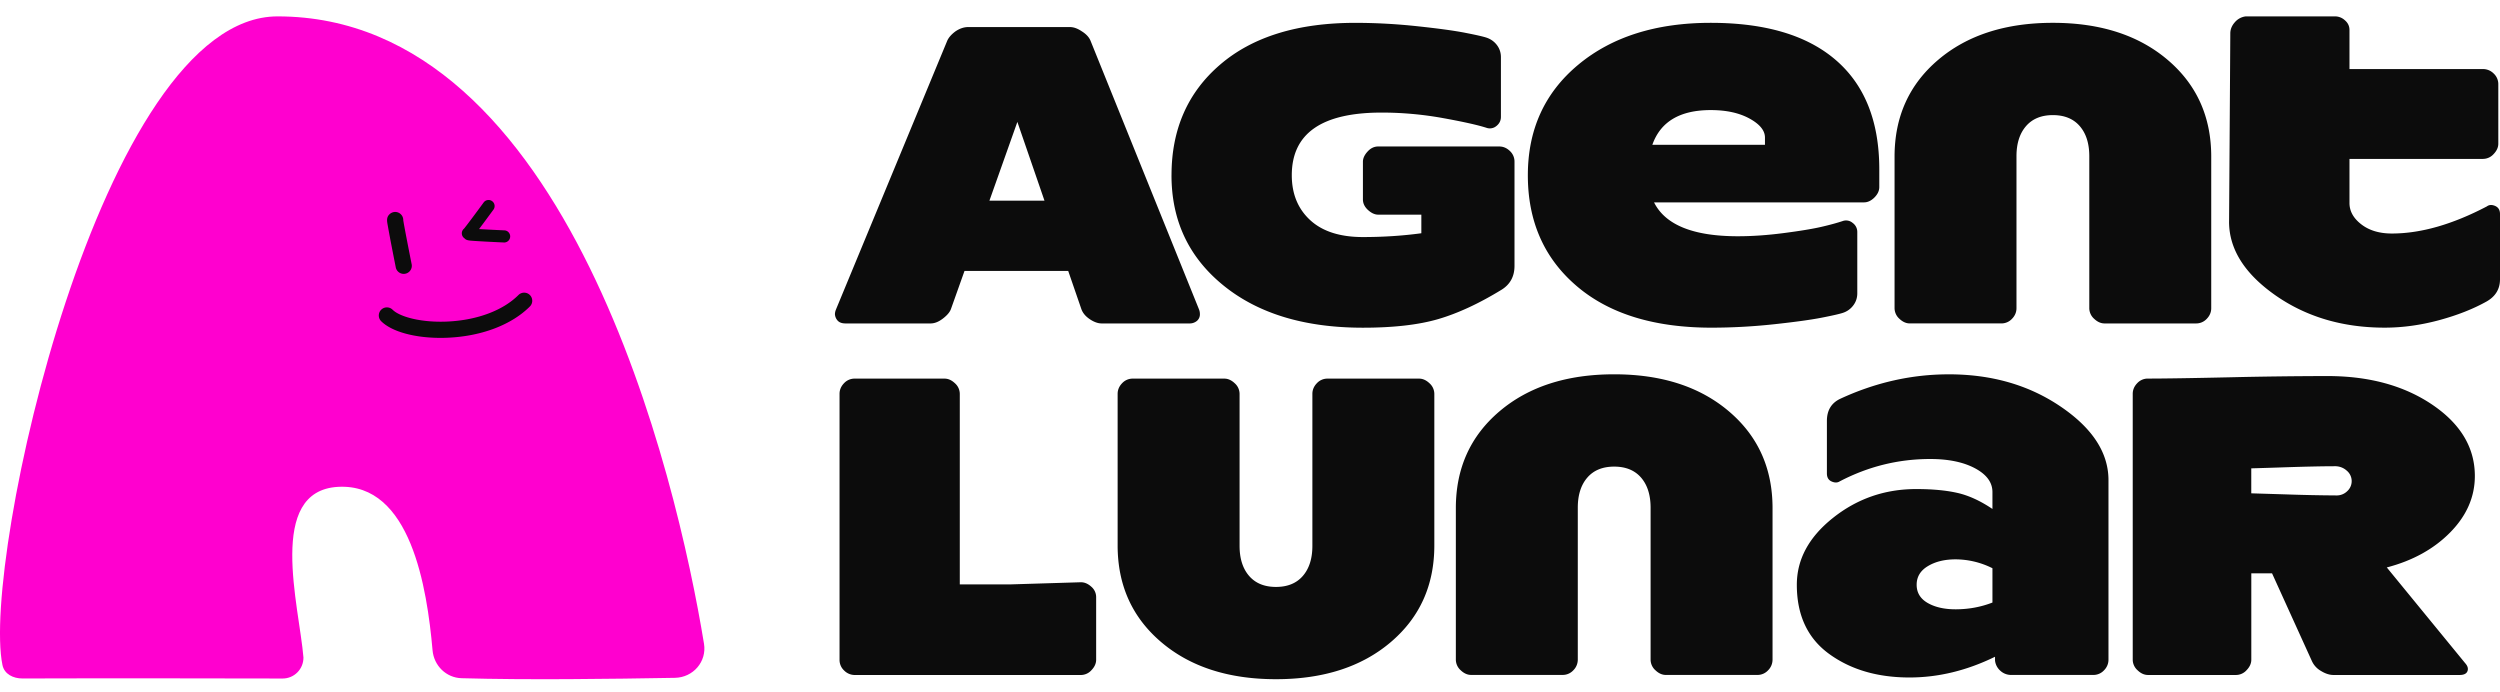
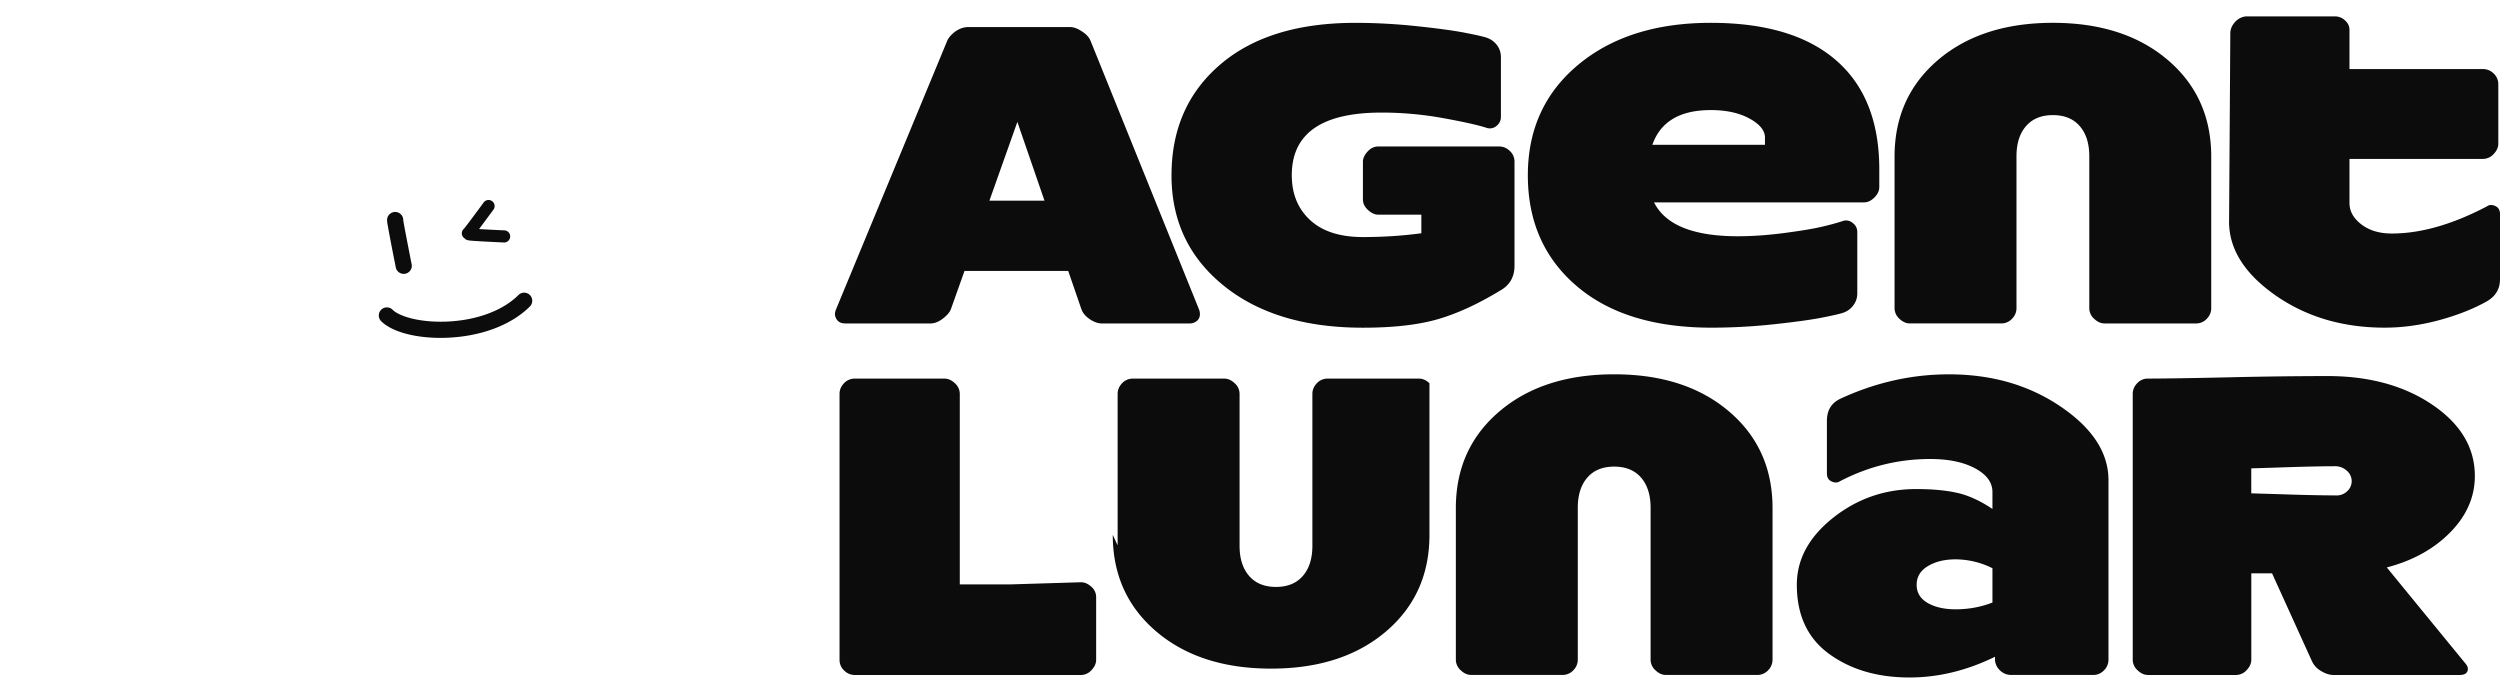
<svg xmlns="http://www.w3.org/2000/svg" width="130" height="36" fill="none">
-   <path fill="#FF00CF" d="M15.78 34.196c-.218-2.688-1.934-8.676 1.802-8.88 3.778-.207 4.626 5.263 4.911 8.5.071.8.71 1.43 1.512 1.451 3.425.097 7.75.039 11.093-.02.943-.017 1.663-.84 1.51-1.772C35.189 24.791 29.547.852 14.434.852 5.248.852-.979 29.176.127 34.578c.098.477.557.704 1.045.703 4.703-.017 10.492-.002 13.523.002.6.001 1.085-.486 1.084-1.087Z" />
-   <path fill="#0C0C0C" d="M20.993 14.242a.422.422 0 0 1-.413-.338c0-.007-.119-.597-.232-1.184a72.436 72.436 0 0 1-.204-1.103c-.02-.137-.054-.343.14-.5a.42.42 0 0 1 .686.333c.031.229.27 1.456.436 2.29a.421.421 0 0 1-.413.502Zm5.244-2.263a117.12 117.12 0 0 1-1.327-.067l.228-.304c.264-.356.528-.716.531-.72a.316.316 0 0 0-.509-.373c-.431.59-.92 1.243-1.03 1.374a.314.314 0 0 0 .028.507c.086.103.223.113.506.132.154.01.367.023.633.037.452.024.908.044.912.045h.014a.316.316 0 0 0 .014-.631Zm-3.328 5.591c-1.363 0-2.546-.326-3.088-.868a.42.42 0 1 1 .595-.595c.358.358 1.467.684 2.892.612 1.522-.078 2.853-.58 3.65-1.377a.42.42 0 1 1 .596.595c-.943.943-2.475 1.534-4.204 1.621a7.714 7.714 0 0 1-.441.012Zm93.003-6.044.064-9.79c0-.205.076-.397.231-.574a.886.886 0 0 1 .563-.309h4.611a.753.753 0 0 1 .54.19c.169.14.252.312.252.518v2.03h6.945a.78.78 0 0 1 .551.23.754.754 0 0 1 .243.563v3.087c0 .19-.081.37-.243.54a.748.748 0 0 1-.551.252h-6.945v2.293c0 .426.207.797.619 1.113.411.316.939.474 1.586.474 1.5 0 3.146-.47 4.939-1.41.117-.088.261-.096.431-.024.168.075.252.213.252.42v3.394c0 .5-.228.882-.683 1.146-.706.397-1.537.724-2.491.982-.954.257-1.896.387-2.822.387-2.191 0-4.086-.564-5.69-1.687-1.601-1.125-2.403-2.4-2.403-3.825h.001ZM43.48 16.071l5.77-13.937c.073-.176.22-.345.44-.507.22-.147.44-.22.66-.22h5.285c.191 0 .397.072.616.22.235.146.389.316.463.507l5.636 13.958c.03.073.045.154.045.242a.444.444 0 0 1-.154.352.588.588 0 0 1-.396.133h-4.559c-.19 0-.396-.073-.616-.22-.22-.148-.367-.323-.44-.529l-.683-1.981h-5.393l-.705 1.981c-.058.161-.198.327-.418.495-.22.169-.432.254-.638.254h-4.425c-.177 0-.31-.045-.397-.133a.537.537 0 0 1-.154-.352.652.652 0 0 1 .065-.263Zm7.97-5.637h2.863l-1.41-4.095-1.453 4.095Zm9.469-1.32c0-2.393.844-4.312 2.533-5.758 1.687-1.445 4.028-2.168 7.023-2.168 1.058 0 2.132.058 3.225.176 1.094.117 1.923.23 2.488.341.566.11.936.194 1.112.253.22.074.4.202.54.385.138.184.208.393.208.628v3.104c0 .191-.077.35-.23.473a.527.527 0 0 1-.518.099c-.455-.146-1.211-.316-2.268-.507a17.919 17.919 0 0 0-3.192-.286c-3.112 0-4.667 1.086-4.667 3.259 0 .968.319 1.746.957 2.334.639.588 1.553.88 2.742.88 1.057 0 2.07-.066 3.038-.198v-.967h-2.246c-.176 0-.352-.081-.528-.242-.176-.161-.264-.345-.264-.55V8.41c0-.176.08-.352.242-.529.16-.176.344-.264.55-.264h6.297c.206 0 .389.078.55.232a.747.747 0 0 1 .243.56v5.417c0 .543-.22.954-.661 1.233-1.175.72-2.272 1.23-3.292 1.53-1.02.3-2.33.452-3.93.452-3.025 0-5.438-.73-7.243-2.19-1.807-1.462-2.71-3.374-2.71-5.737Zm18.529 0c0-2.378.873-4.293 2.62-5.747 1.747-1.453 4.044-2.18 6.892-2.18 2.848 0 5.02.65 6.517 1.949 1.497 1.299 2.246 3.189 2.246 5.67v.924c0 .19-.085.37-.253.54-.169.168-.35.253-.54.253H86.01c.586 1.174 2.04 1.762 4.36 1.762.748 0 1.543-.055 2.389-.166.844-.11 1.489-.216 1.937-.319.448-.103.826-.206 1.134-.309a.523.523 0 0 1 .507.1.575.575 0 0 1 .242.472v3.192c0 .235-.07.445-.21.628a1.09 1.09 0 0 1-.539.385c-.176.058-.547.143-1.111.253-.566.11-1.395.224-2.488.342a30.412 30.412 0 0 1-3.225.176c-2.994 0-5.336-.723-7.024-2.169-1.69-1.444-2.534-3.364-2.534-5.756Zm6.474-1.586h5.856v-.374c0-.367-.269-.697-.804-.99-.537-.294-1.208-.44-2.015-.44-1.6 0-2.612.6-3.037 1.804ZM43.656 34.307V20.48c0-.206.078-.39.231-.55a.747.747 0 0 1 .562-.242h4.667c.19 0 .37.08.54.241a.744.744 0 0 1 .253.55v9.908h2.686l3.611-.11c.191 0 .37.077.54.23a.71.71 0 0 1 .254.54v3.26c0 .19-.08.37-.242.54a.746.746 0 0 1-.55.253h-11.76a.776.776 0 0 1-.55-.231.75.75 0 0 1-.242-.562Zm14.461-5.946V20.48c0-.206.078-.39.231-.55a.747.747 0 0 1 .561-.242h4.756c.19 0 .37.08.54.241a.744.744 0 0 1 .253.55v7.905c0 .66.165 1.181.495 1.563.33.382.797.573 1.398.573.601 0 1.068-.191 1.398-.573.33-.382.495-.903.495-1.563V20.48c0-.206.078-.39.231-.55a.747.747 0 0 1 .561-.242h4.756c.19 0 .37.08.54.241a.744.744 0 0 1 .253.55v7.883c0 2.07-.756 3.746-2.267 5.03-1.512 1.284-3.5 1.926-5.967 1.926-2.466 0-4.455-.642-5.966-1.926-1.512-1.285-2.268-2.962-2.268-5.03Zm34.055-1.938v7.882a.78.78 0 0 1-.231.55.747.747 0 0 1-.561.242h-4.756c-.19 0-.37-.08-.54-.242a.744.744 0 0 1-.253-.55V26.4c0-.661-.166-1.182-.495-1.564-.33-.381-.797-.572-1.398-.572-.601 0-1.068.19-1.398.572-.33.382-.495.903-.495 1.564v7.904a.78.78 0 0 1-.231.55.747.747 0 0 1-.561.242h-4.756c-.19 0-.37-.08-.54-.242a.743.743 0 0 1-.253-.55v-7.882c0-2.07.756-3.747 2.268-5.031 1.512-1.284 3.5-1.927 5.966-1.927s4.455.643 5.966 1.927c1.512 1.284 2.268 2.96 2.268 5.03Zm22.812-18.277v7.881c0 .206-.077.39-.231.55a.747.747 0 0 1-.561.242h-4.755c-.191 0-.37-.08-.54-.241a.743.743 0 0 1-.254-.55V8.122c0-.66-.165-1.181-.495-1.563-.33-.382-.796-.573-1.398-.573-.601 0-1.067.191-1.397.573-.33.382-.496.903-.496 1.563v7.904c0 .206-.077.39-.231.55a.747.747 0 0 1-.561.242H99.31c-.191 0-.37-.08-.54-.241a.744.744 0 0 1-.253-.55V8.145c0-2.07.756-3.747 2.267-5.032 1.512-1.284 3.501-1.926 5.966-1.926 2.466 0 4.456.642 5.967 1.926 1.512 1.285 2.267 2.961 2.267 5.032ZM93.435 30.407c0-1.321.627-2.48 1.882-3.478 1.255-.998 2.697-1.498 4.327-1.498.837 0 1.548.066 2.136.199.586.132 1.196.411 1.827.836v-.88c0-.5-.301-.91-.902-1.233-.603-.323-1.38-.485-2.335-.485-1.658 0-3.229.39-4.712 1.167-.117.073-.256.073-.417 0-.163-.073-.242-.213-.242-.418v-2.73c0-.543.228-.925.683-1.145 1.834-.852 3.721-1.277 5.659-1.277 2.231 0 4.172.56 5.823 1.684 1.651 1.123 2.477 2.396 2.477 3.82v9.336a.775.775 0 0 1-.231.55.747.747 0 0 1-.561.242h-4.272a.82.82 0 0 1-.55-.21.828.828 0 0 1-.286-.539v-.197c-1.468.719-2.951 1.078-4.448 1.078-1.659 0-3.05-.407-4.172-1.221-1.124-.815-1.686-2.015-1.686-3.6Zm6.814-.968c-.389.234-.583.558-.583.968 0 .412.191.727.573.947.382.22.866.33 1.453.33.674 0 1.313-.118 1.915-.352v-1.784a4.317 4.317 0 0 0-1.915-.462c-.573 0-1.054.118-1.443.353Zm10.653 4.866V20.478c0-.205.078-.389.232-.55a.745.745 0 0 1 .561-.242c.836 0 2.246-.022 4.227-.066a231.45 231.45 0 0 1 5.108-.065c2.172 0 3.993.5 5.461 1.497 1.468.998 2.201 2.232 2.201 3.7 0 1.085-.426 2.062-1.276 2.927-.852.867-1.953 1.476-3.303 1.828l4.074 4.976c.132.146.172.286.121.417-.052.133-.187.199-.408.199h-6.561c-.206 0-.422-.07-.649-.21a1.129 1.129 0 0 1-.473-.517l-2.07-4.558h-1.079v4.491c0 .191-.08.37-.242.54a.744.744 0 0 1-.55.254h-4.579c-.191 0-.372-.08-.54-.242a.741.741 0 0 1-.255-.552Zm6.165-8.652 1.795.055a91.91 91.91 0 0 0 2.631.055.78.78 0 0 0 .561-.22.706.706 0 0 0-.023-1.069.894.894 0 0 0-.627-.23c-.558 0-1.41.017-2.554.054a269.72 269.72 0 0 1-1.784.056v1.299h.001Z" />
+   <path fill="#0C0C0C" d="M20.993 14.242a.422.422 0 0 1-.413-.338c0-.007-.119-.597-.232-1.184a72.436 72.436 0 0 1-.204-1.103c-.02-.137-.054-.343.14-.5a.42.42 0 0 1 .686.333c.031.229.27 1.456.436 2.29a.421.421 0 0 1-.413.502Zm5.244-2.263a117.12 117.12 0 0 1-1.327-.067l.228-.304c.264-.356.528-.716.531-.72a.316.316 0 0 0-.509-.373c-.431.59-.92 1.243-1.03 1.374a.314.314 0 0 0 .028.507c.086.103.223.113.506.132.154.01.367.023.633.037.452.024.908.044.912.045h.014a.316.316 0 0 0 .014-.631Zm-3.328 5.591c-1.363 0-2.546-.326-3.088-.868a.42.42 0 1 1 .595-.595c.358.358 1.467.684 2.892.612 1.522-.078 2.853-.58 3.65-1.377a.42.42 0 1 1 .596.595c-.943.943-2.475 1.534-4.204 1.621a7.714 7.714 0 0 1-.441.012Zm93.003-6.044.064-9.79c0-.205.076-.397.231-.574a.886.886 0 0 1 .563-.309h4.611a.753.753 0 0 1 .54.19c.169.14.252.312.252.518v2.03h6.945a.78.78 0 0 1 .551.23.754.754 0 0 1 .243.563v3.087c0 .19-.081.37-.243.54a.748.748 0 0 1-.551.252h-6.945v2.293c0 .426.207.797.619 1.113.411.316.939.474 1.586.474 1.5 0 3.146-.47 4.939-1.41.117-.088.261-.096.431-.024.168.075.252.213.252.42v3.394c0 .5-.228.882-.683 1.146-.706.397-1.537.724-2.491.982-.954.257-1.896.387-2.822.387-2.191 0-4.086-.564-5.69-1.687-1.601-1.125-2.403-2.4-2.403-3.825h.001ZM43.48 16.071l5.77-13.937c.073-.176.22-.345.44-.507.22-.147.44-.22.66-.22h5.285c.191 0 .397.072.616.22.235.146.389.316.463.507l5.636 13.958c.03.073.045.154.045.242a.444.444 0 0 1-.154.352.588.588 0 0 1-.396.133h-4.559c-.19 0-.396-.073-.616-.22-.22-.148-.367-.323-.44-.529l-.683-1.981h-5.393l-.705 1.981c-.058.161-.198.327-.418.495-.22.169-.432.254-.638.254h-4.425c-.177 0-.31-.045-.397-.133a.537.537 0 0 1-.154-.352.652.652 0 0 1 .065-.263Zm7.97-5.637h2.863l-1.41-4.095-1.453 4.095Zm9.469-1.32c0-2.393.844-4.312 2.533-5.758 1.687-1.445 4.028-2.168 7.023-2.168 1.058 0 2.132.058 3.225.176 1.094.117 1.923.23 2.488.341.566.11.936.194 1.112.253.22.074.4.202.54.385.138.184.208.393.208.628v3.104c0 .191-.077.35-.23.473a.527.527 0 0 1-.518.099c-.455-.146-1.211-.316-2.268-.507a17.919 17.919 0 0 0-3.192-.286c-3.112 0-4.667 1.086-4.667 3.259 0 .968.319 1.746.957 2.334.639.588 1.553.88 2.742.88 1.057 0 2.07-.066 3.038-.198v-.967h-2.246c-.176 0-.352-.081-.528-.242-.176-.161-.264-.345-.264-.55V8.41c0-.176.08-.352.242-.529.16-.176.344-.264.55-.264h6.297c.206 0 .389.078.55.232a.747.747 0 0 1 .243.56v5.417c0 .543-.22.954-.661 1.233-1.175.72-2.272 1.23-3.292 1.53-1.02.3-2.33.452-3.93.452-3.025 0-5.438-.73-7.243-2.19-1.807-1.462-2.71-3.374-2.71-5.737Zm18.529 0c0-2.378.873-4.293 2.62-5.747 1.747-1.453 4.044-2.18 6.892-2.18 2.848 0 5.02.65 6.517 1.949 1.497 1.299 2.246 3.189 2.246 5.67v.924c0 .19-.085.37-.253.54-.169.168-.35.253-.54.253H86.01c.586 1.174 2.04 1.762 4.36 1.762.748 0 1.543-.055 2.389-.166.844-.11 1.489-.216 1.937-.319.448-.103.826-.206 1.134-.309a.523.523 0 0 1 .507.1.575.575 0 0 1 .242.472v3.192c0 .235-.07.445-.21.628a1.09 1.09 0 0 1-.539.385c-.176.058-.547.143-1.111.253-.566.11-1.395.224-2.488.342a30.412 30.412 0 0 1-3.225.176c-2.994 0-5.336-.723-7.024-2.169-1.69-1.444-2.534-3.364-2.534-5.756Zm6.474-1.586h5.856v-.374c0-.367-.269-.697-.804-.99-.537-.294-1.208-.44-2.015-.44-1.6 0-2.612.6-3.037 1.804ZM43.656 34.307V20.48c0-.206.078-.39.231-.55a.747.747 0 0 1 .562-.242h4.667c.19 0 .37.08.54.241a.744.744 0 0 1 .253.55v9.908h2.686l3.611-.11c.191 0 .37.077.54.23a.71.71 0 0 1 .254.54v3.26c0 .19-.08.37-.242.54a.746.746 0 0 1-.55.253h-11.76a.776.776 0 0 1-.55-.231.75.75 0 0 1-.242-.562Zm14.461-5.946V20.48c0-.206.078-.39.231-.55a.747.747 0 0 1 .561-.242h4.756c.19 0 .37.08.54.241a.744.744 0 0 1 .253.55v7.905c0 .66.165 1.181.495 1.563.33.382.797.573 1.398.573.601 0 1.068-.191 1.398-.573.33-.382.495-.903.495-1.563V20.48c0-.206.078-.39.231-.55a.747.747 0 0 1 .561-.242h4.756c.19 0 .37.08.54.241v7.883c0 2.07-.756 3.746-2.267 5.03-1.512 1.284-3.5 1.926-5.967 1.926-2.466 0-4.455-.642-5.966-1.926-1.512-1.285-2.268-2.962-2.268-5.03Zm34.055-1.938v7.882a.78.78 0 0 1-.231.55.747.747 0 0 1-.561.242h-4.756c-.19 0-.37-.08-.54-.242a.744.744 0 0 1-.253-.55V26.4c0-.661-.166-1.182-.495-1.564-.33-.381-.797-.572-1.398-.572-.601 0-1.068.19-1.398.572-.33.382-.495.903-.495 1.564v7.904a.78.78 0 0 1-.231.55.747.747 0 0 1-.561.242h-4.756c-.19 0-.37-.08-.54-.242a.743.743 0 0 1-.253-.55v-7.882c0-2.07.756-3.747 2.268-5.031 1.512-1.284 3.5-1.927 5.966-1.927s4.455.643 5.966 1.927c1.512 1.284 2.268 2.96 2.268 5.03Zm22.812-18.277v7.881c0 .206-.077.39-.231.55a.747.747 0 0 1-.561.242h-4.755c-.191 0-.37-.08-.54-.241a.743.743 0 0 1-.254-.55V8.122c0-.66-.165-1.181-.495-1.563-.33-.382-.796-.573-1.398-.573-.601 0-1.067.191-1.397.573-.33.382-.496.903-.496 1.563v7.904c0 .206-.077.39-.231.55a.747.747 0 0 1-.561.242H99.31c-.191 0-.37-.08-.54-.241a.744.744 0 0 1-.253-.55V8.145c0-2.07.756-3.747 2.267-5.032 1.512-1.284 3.501-1.926 5.966-1.926 2.466 0 4.456.642 5.967 1.926 1.512 1.285 2.267 2.961 2.267 5.032ZM93.435 30.407c0-1.321.627-2.48 1.882-3.478 1.255-.998 2.697-1.498 4.327-1.498.837 0 1.548.066 2.136.199.586.132 1.196.411 1.827.836v-.88c0-.5-.301-.91-.902-1.233-.603-.323-1.38-.485-2.335-.485-1.658 0-3.229.39-4.712 1.167-.117.073-.256.073-.417 0-.163-.073-.242-.213-.242-.418v-2.73c0-.543.228-.925.683-1.145 1.834-.852 3.721-1.277 5.659-1.277 2.231 0 4.172.56 5.823 1.684 1.651 1.123 2.477 2.396 2.477 3.82v9.336a.775.775 0 0 1-.231.55.747.747 0 0 1-.561.242h-4.272a.82.82 0 0 1-.55-.21.828.828 0 0 1-.286-.539v-.197c-1.468.719-2.951 1.078-4.448 1.078-1.659 0-3.05-.407-4.172-1.221-1.124-.815-1.686-2.015-1.686-3.6Zm6.814-.968c-.389.234-.583.558-.583.968 0 .412.191.727.573.947.382.22.866.33 1.453.33.674 0 1.313-.118 1.915-.352v-1.784a4.317 4.317 0 0 0-1.915-.462c-.573 0-1.054.118-1.443.353Zm10.653 4.866V20.478c0-.205.078-.389.232-.55a.745.745 0 0 1 .561-.242c.836 0 2.246-.022 4.227-.066a231.45 231.45 0 0 1 5.108-.065c2.172 0 3.993.5 5.461 1.497 1.468.998 2.201 2.232 2.201 3.7 0 1.085-.426 2.062-1.276 2.927-.852.867-1.953 1.476-3.303 1.828l4.074 4.976c.132.146.172.286.121.417-.052.133-.187.199-.408.199h-6.561c-.206 0-.422-.07-.649-.21a1.129 1.129 0 0 1-.473-.517l-2.07-4.558h-1.079v4.491c0 .191-.08.37-.242.54a.744.744 0 0 1-.55.254h-4.579c-.191 0-.372-.08-.54-.242a.741.741 0 0 1-.255-.552Zm6.165-8.652 1.795.055a91.91 91.91 0 0 0 2.631.055.78.78 0 0 0 .561-.22.706.706 0 0 0-.023-1.069.894.894 0 0 0-.627-.23c-.558 0-1.41.017-2.554.054a269.72 269.72 0 0 1-1.784.056v1.299h.001Z" />
</svg>